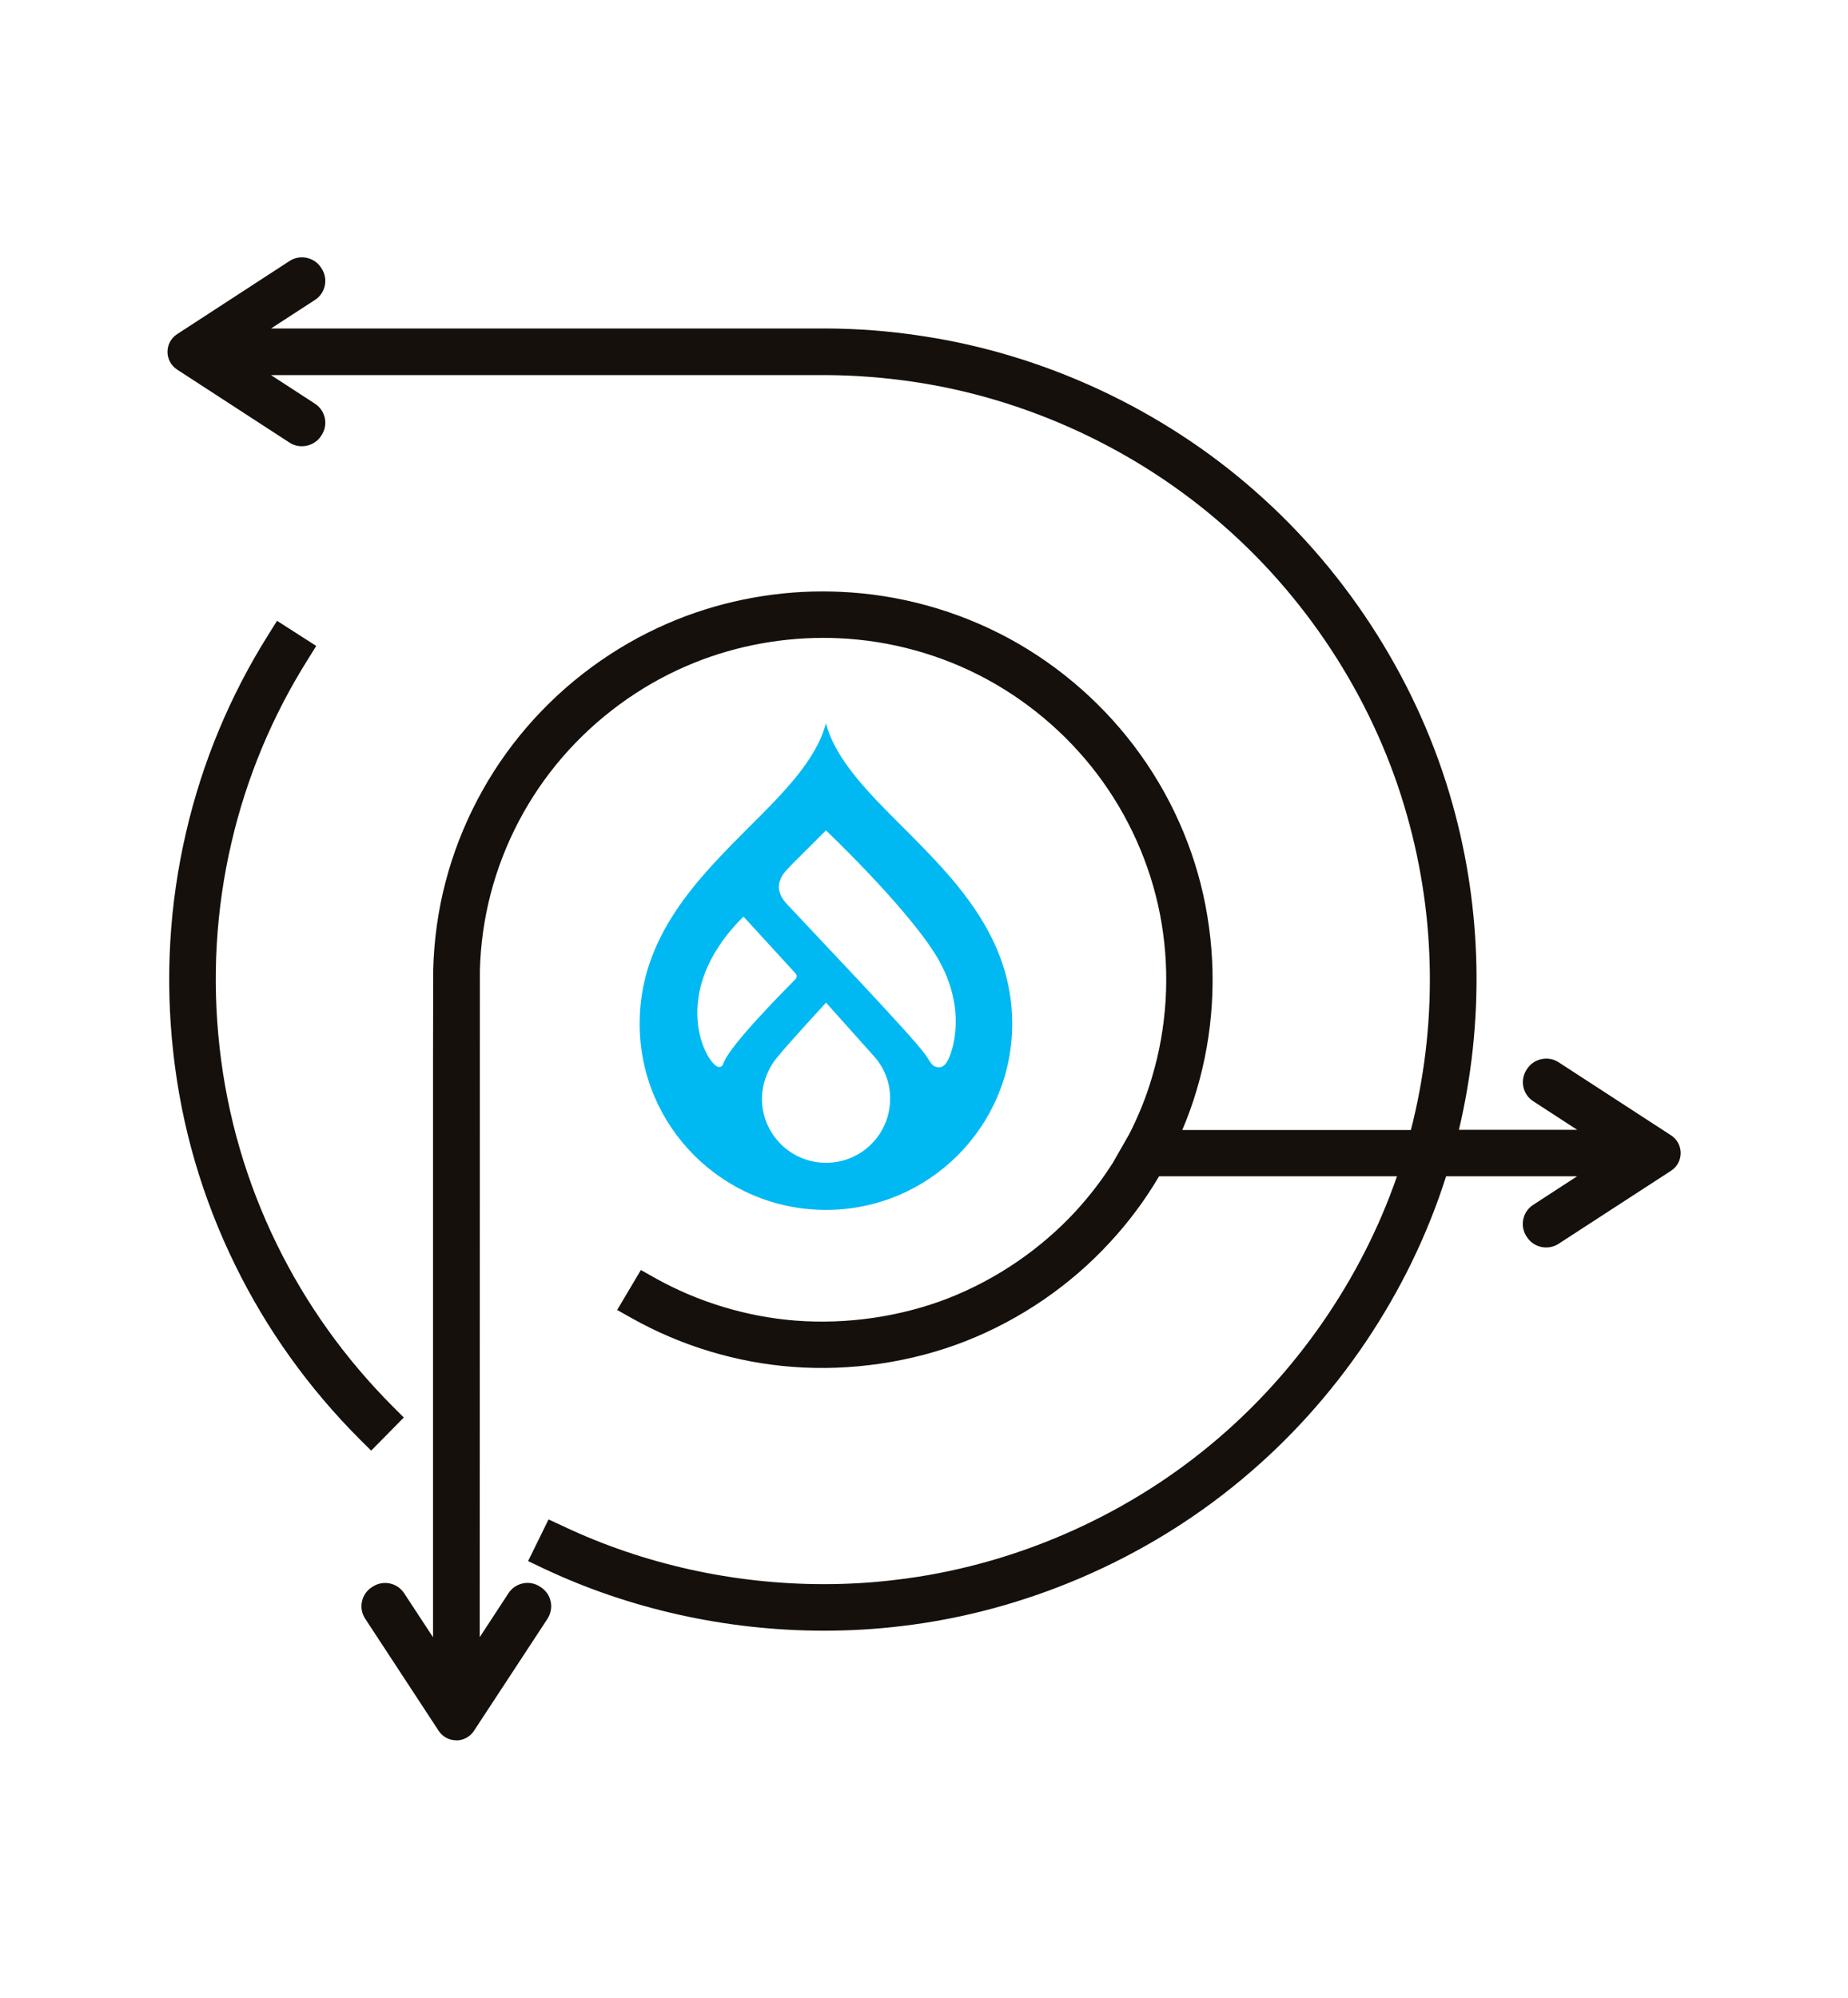
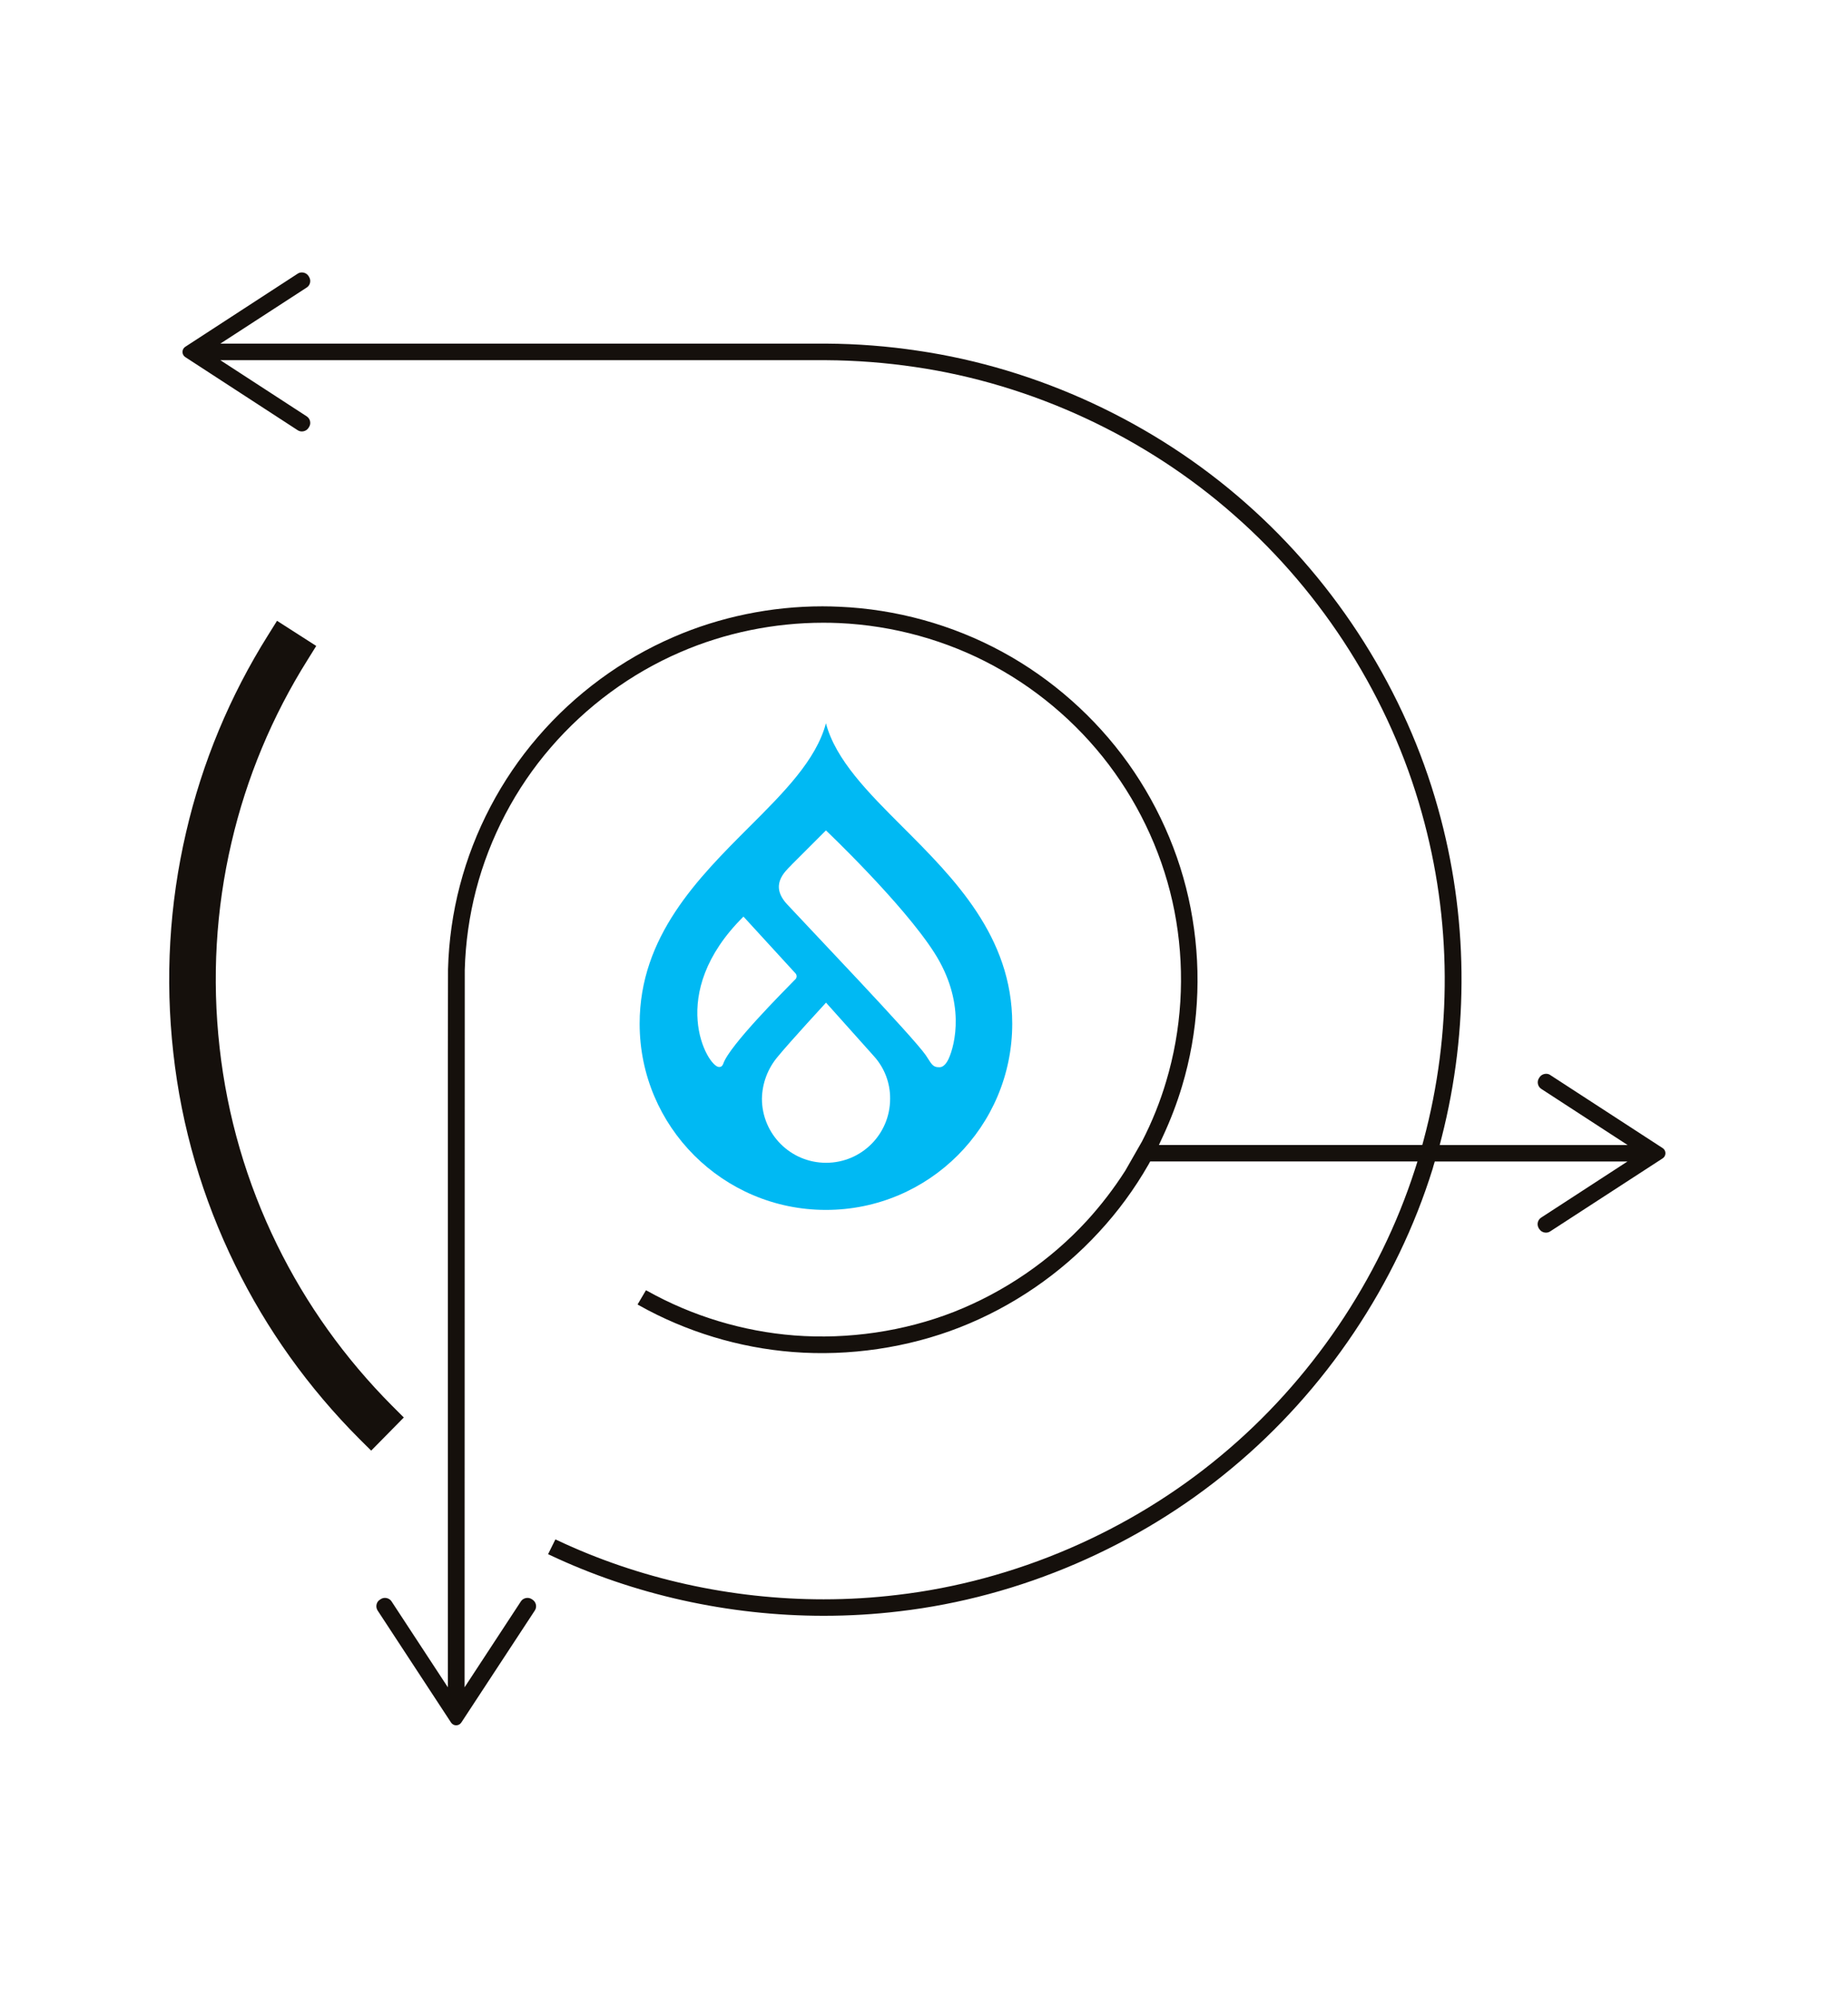
<svg xmlns="http://www.w3.org/2000/svg" id="Layer_1" version="1.1" viewBox="0 0 222 240">
  <defs>
    <style>
      .st0 {
        fill: #15100c;
      }

      .st1 {
        fill: #00b9f3;
      }
    </style>
  </defs>
  <g>
    <g>
-       <path class="st0" d="M45.85,170.18c-5.83-5.85-10.6-12.53-14.18-19.84h0c-3.76-7.65-6.14-15.82-7.07-24.28-.95-8.5-.46-16.99,1.46-25.24,1.86-7.99,5.01-15.56,9.37-22.49l.1-.16-1.68-1.08-.11.17c-4.49,7.16-7.73,14.94-9.63,23.12-1.98,8.46-2.49,17.18-1.51,25.91.96,8.68,3.41,17.06,7.27,24.93,3.68,7.53,8.59,14.39,14.57,20.39l.14.14,1.4-1.42-.14-.14Z" />
      <path class="st0" d="M44.6,174.28l-1.42-1.41c-6.13-6.15-11.15-13.17-14.92-20.87-3.95-8.05-6.46-16.63-7.44-25.52-1-8.93-.48-17.85,1.54-26.52,1.94-8.38,5.25-16.34,9.85-23.67l1.07-1.71,4.71,3.02-1.04,1.67c-4.25,6.77-7.33,14.15-9.14,21.94-1.88,8.05-2.36,16.34-1.43,24.63.92,8.26,3.24,16.23,6.9,23.69,3.49,7.13,8.15,13.65,13.83,19.36l1.4,1.4-3.92,3.98Z" />
    </g>
    <g>
      <path class="st0" d="M186.23,129.14c-.41-.27-1.01-.14-1.28.27l-.07.11c-.14.21-.18.46-.13.7.05.24.19.45.4.59l10.38,6.75h-22.58l.24-.93c3.32-13.01,3.17-26.68-.44-39.52-3.89-13.98-12.1-27-23.11-36.68-10.97-9.69-24.96-16.19-39.4-18.3-3.59-.54-7.29-.83-10.98-.85H26.47l10.38-6.74c.21-.14.35-.34.4-.59.05-.24,0-.49-.13-.7l-.07-.11c-.27-.41-.87-.54-1.28-.27l-13.51,8.79c-.45.29-.45.95,0,1.24l13.51,8.79c.41.27,1.01.14,1.28-.27l.07-.11c.14-.21.18-.46.13-.7s-.19-.45-.4-.59l-10.38-6.75h72.76c3.59.02,7.19.3,10.7.82,14.05,2.05,27.68,8.38,38.36,17.82,10.72,9.41,18.71,22.1,22.5,35.72,3.61,12.81,3.69,26.43.22,39.37l-.15.55h-31.64l.49-1.06c.92-1.98,1.69-4,2.29-6.01,1.94-6.46,2.37-13.42,1.25-20.14-1.08-6.65-3.76-13.1-7.73-18.66-3.95-5.52-9.19-10.16-15.15-13.39-5.98-3.25-12.74-5.11-19.53-5.4-.67-.03-1.35-.05-2.04-.05h0c-6.14,0-12.32,1.27-17.87,3.68-6.22,2.68-11.86,6.83-16.3,11.99-4.44,5.14-7.68,11.33-9.39,17.89-.85,3.24-1.33,6.63-1.42,10.06l-.02,9.97v76.27l-6.77-10.33c-.27-.41-.87-.54-1.28-.27l-.12.08c-.21.13-.35.34-.4.59s0,.49.13.7l8.82,13.46c.29.45.94.45,1.24,0l8.83-13.46c.14-.21.18-.46.13-.7-.05-.24-.19-.45-.4-.59l-.12-.08c-.42-.27-1.01-.14-1.28.27l-6.77,10.33.02-86.17c.09-3.28.55-6.52,1.36-9.64,1.64-6.29,4.74-12.2,8.98-17.1,4.26-4.94,9.64-8.9,15.57-11.45,5.32-2.31,11.25-3.53,17.15-3.53.62,0,1.26.01,1.9.04,6.5.29,12.95,2.07,18.64,5.17,5.72,3.11,10.73,7.54,14.48,12.81,3.79,5.31,6.35,11.47,7.39,17.82,1.06,6.41.65,13.07-1.21,19.26-.71,2.41-1.68,4.84-2.9,7.21l-2,3.5c-1.37,2.15-2.94,4.19-4.65,6.06-4.38,4.76-9.9,8.54-15.97,10.93-5.96,2.33-12.68,3.32-19.15,2.82-6.17-.48-12.27-2.33-17.65-5.34l-.17-.09-1.01,1.71.17.1c5.65,3.17,12.04,5.11,18.49,5.61,6.76.53,13.8-.51,20.05-2.96,6.33-2.48,12.11-6.44,16.7-11.43,2.29-2.47,4.29-5.2,5.96-8.12l.21-.38h32.11l-.31.97c-4.26,13.24-12.54,25.45-23.31,34.38-10.95,9.13-24.75,15.07-38.86,16.72-2.9.35-5.88.53-8.85.53-11.12,0-22.2-2.46-32.06-7.12l-.17-.08-.88,1.78.18.08c10.12,4.79,21.51,7.32,32.94,7.32,3.05,0,6.1-.18,9.08-.54,14.49-1.69,28.66-7.79,39.91-17.17,11.27-9.34,19.85-22.13,24.16-36.01.02-.09.06-.22.09-.33l.16-.53h23.15l-10.38,6.75c-.21.14-.35.35-.4.59-.05.24,0,.49.13.7l.07.1c.27.41.87.54,1.28.27l13.52-8.78c.45-.29.45-.95,0-1.24l-13.51-8.78Z" />
-       <path class="st0" d="M54.81,209.07h0c-.86,0-1.65-.43-2.12-1.15l-8.82-13.46c-.4-.61-.54-1.34-.39-2.05.15-.72.57-1.33,1.18-1.73l.11-.07c1.26-.82,2.96-.47,3.78.79l3.47,5.29v-70.24l.02-9.98c.1-3.62.6-7.14,1.48-10.51,1.78-6.82,5.15-13.26,9.77-18.61,4.62-5.37,10.48-9.68,16.95-12.47,5.77-2.5,12.2-3.83,18.58-3.83.72,0,1.43.02,2.12.05,7.06.3,14.08,2.24,20.31,5.62,6.2,3.37,11.64,8.18,15.75,13.93,4.14,5.78,6.92,12.49,8.04,19.41,1.16,6.98.71,14.22-1.3,20.94-.47,1.58-1.04,3.17-1.71,4.75h27.46c3.18-12.39,3.03-25.38-.42-37.63-3.7-13.3-11.5-25.67-21.96-34.86-10.43-9.22-23.72-15.39-37.43-17.4-3.43-.51-6.95-.78-10.45-.8H32.55l5.29,3.44c.61.4,1.03,1.01,1.18,1.72.15.72.01,1.45-.39,2.06l-.07.11c-.82,1.24-2.54,1.59-3.77.79l-13.51-8.78c-.72-.47-1.16-1.27-1.16-2.13s.43-1.66,1.16-2.13l13.51-8.79c.59-.38,1.33-.53,2.04-.38.71.15,1.34.57,1.73,1.17l.07.11c.4.61.54,1.34.39,2.06-.15.71-.57,1.33-1.18,1.72l-5.28,3.43h66.71c3.79.02,7.57.31,11.25.87,14.78,2.16,29.1,8.81,40.32,18.73,11.26,9.9,19.66,23.23,23.65,37.54,3.57,12.71,3.83,26.21.77,39.13h14.21l-5.29-3.44c-.61-.4-1.03-1.01-1.18-1.72-.15-.72-.01-1.44.38-2.05l.08-.12c.81-1.24,2.53-1.6,3.77-.79l13.51,8.78c.72.47,1.16,1.26,1.16,2.13,0,.86-.43,1.66-1.16,2.13l-13.52,8.78c-1.26.81-2.95.45-3.77-.79l-.07-.1c-.4-.61-.54-1.34-.39-2.06.15-.71.56-1.33,1.18-1.73l5.29-3.44h-15.74c-4.45,14.05-13.17,26.98-24.6,36.46-11.5,9.6-26.01,15.84-40.85,17.58-3.04.37-6.17.55-9.29.55-11.69,0-23.35-2.59-33.71-7.49l-1.83-.87,2.46-5.01,1.78.83c9.62,4.55,20.44,6.95,31.29,6.95,2.89,0,5.8-.17,8.64-.52,13.77-1.61,27.24-7.4,37.92-16.31,10.14-8.41,18.01-19.79,22.29-32.17h-28.58c-1.67,2.84-3.65,5.5-5.89,7.92-4.77,5.19-10.77,9.3-17.36,11.89-6.46,2.54-13.87,3.63-20.84,3.08-6.7-.51-13.36-2.53-19.23-5.83l-1.78-1,2.85-4.8,1.7.96c5.15,2.88,10.99,4.66,16.9,5.12,6.16.48,12.68-.48,18.36-2.7,5.81-2.29,11.1-5.91,15.3-10.47,1.64-1.79,3.14-3.74,4.45-5.81l1.96-3.43c1.12-2.2,2.06-4.52,2.73-6.83,1.78-5.94,2.18-12.32,1.16-18.46-1-6.08-3.45-11.98-7.08-17.06-3.6-5.04-8.4-9.29-13.88-12.27-5.46-2.97-11.63-4.68-17.86-4.95-.61-.03-1.23-.04-1.83-.04-5.65,0-11.34,1.17-16.43,3.38-5.68,2.45-10.84,6.24-14.92,10.97-4.05,4.69-7.03,10.35-8.6,16.38-.78,2.99-1.22,6.09-1.3,9.23l-.02,80.09,3.46-5.29c.82-1.25,2.51-1.61,3.77-.79l.12.08c.62.41,1.04,1.02,1.18,1.74.15.71,0,1.44-.39,2.05l-8.83,13.46c-.47.72-1.27,1.15-2.12,1.15ZM36.75,34.38h0s0,0,0,0Z" />
    </g>
  </g>
  <path class="st1" d="M99.23,145.35c12.36,0,22.37-10.02,22.37-22.37,0-10.48-7-17.47-13.17-23.64h0c-4.11-4.11-8.04-8.03-9.21-12.45-1.17,4.42-5.09,8.34-9.21,12.45-6.17,6.17-13.17,13.16-13.17,23.64,0,12.36,10.02,22.37,22.37,22.37ZM99.23,139.69h0c-4.25,0-7.69-3.44-7.7-7.69.03-1.87.71-3.66,1.92-5.08,1.39-1.7,5.78-6.47,5.78-6.47,0,0,4.32,4.84,5.77,6.45,1.26,1.4,1.95,3.22,1.93,5.1,0,4.25-3.44,7.69-7.69,7.69ZM95.09,103.89c1.05-1.06,4.13-4.13,4.13-4.13,0,0,9.18,8.71,13,14.66,3.82,5.95,2.51,11.1,1.73,12.8h0c-.17.36-.54.97-1.05.99-.9.03-1-.43-1.67-1.42-1.47-2.17-14.29-15.57-16.68-18.16-2.11-2.28-.3-3.88.54-4.73ZM89.32,110.12l6.22,6.79c.21.21.21.54,0,.75,0,0,0,0,0,0-.01.02-.03.03-.05.04-1.48,1.52-7.81,7.86-8.59,10.05-.16.45-.4.43-.54.43h0c-1.37-.05-6.43-8.78,2.96-18.07Z" />
</svg>